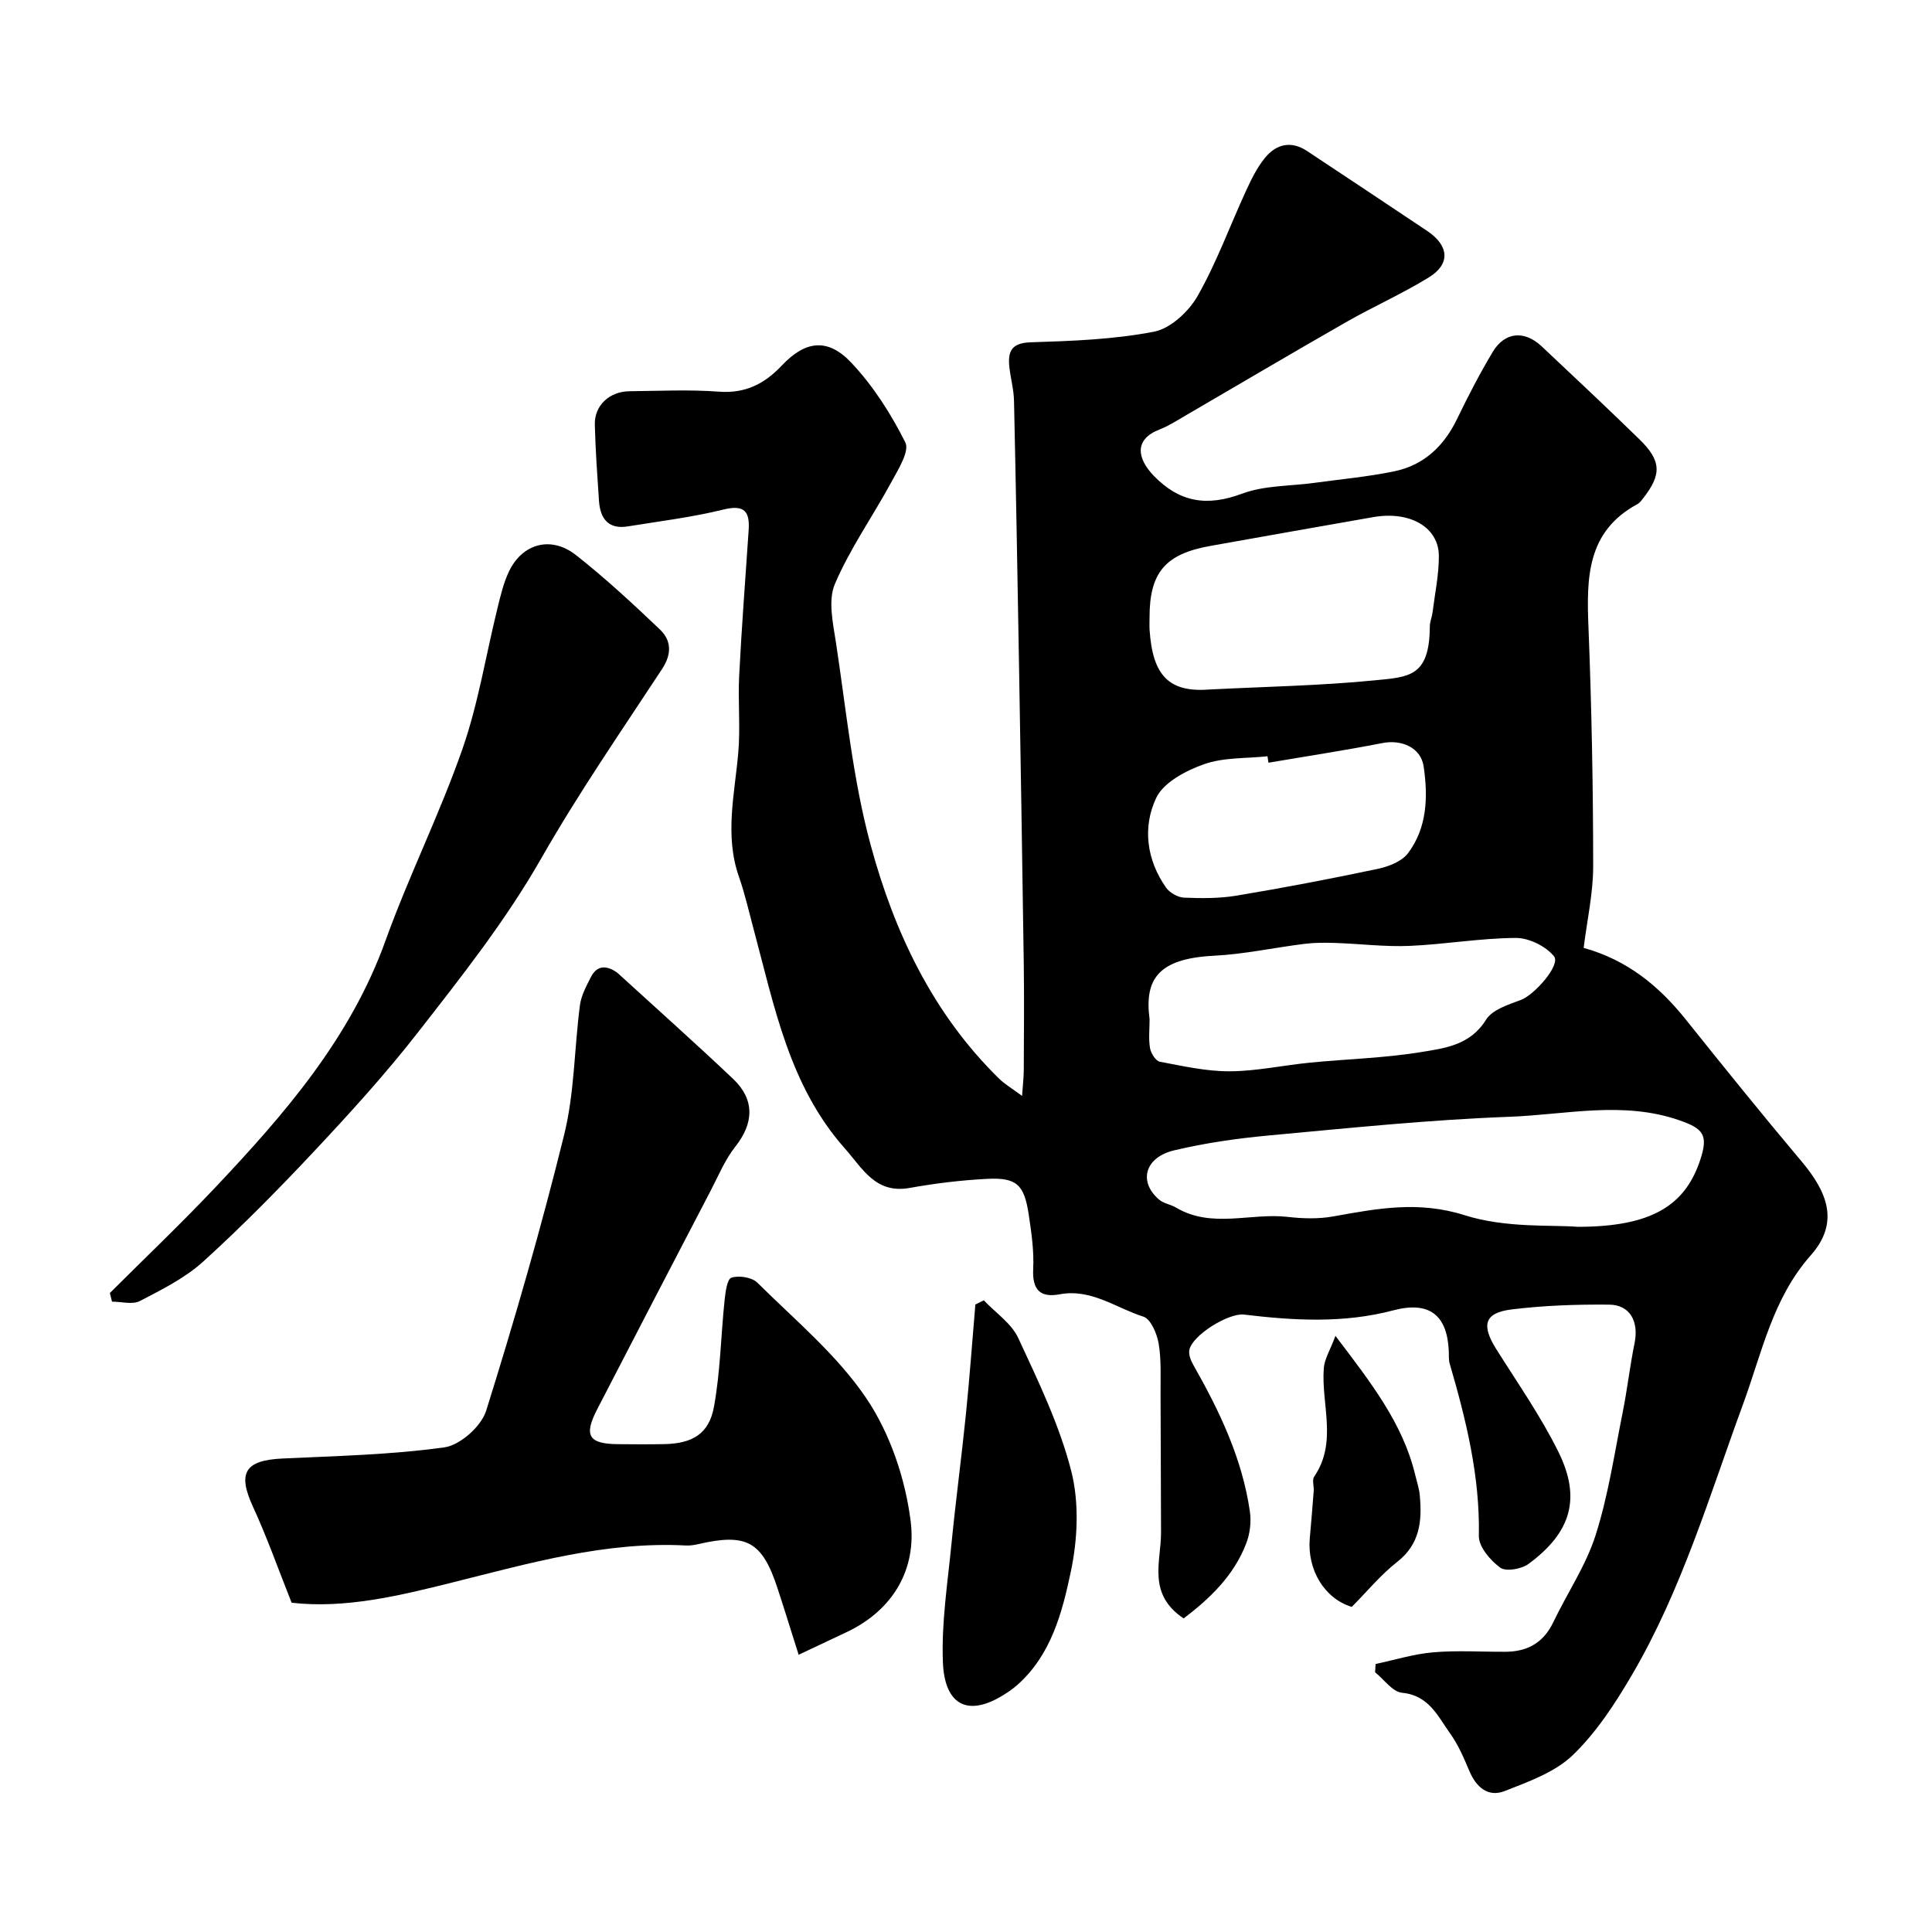
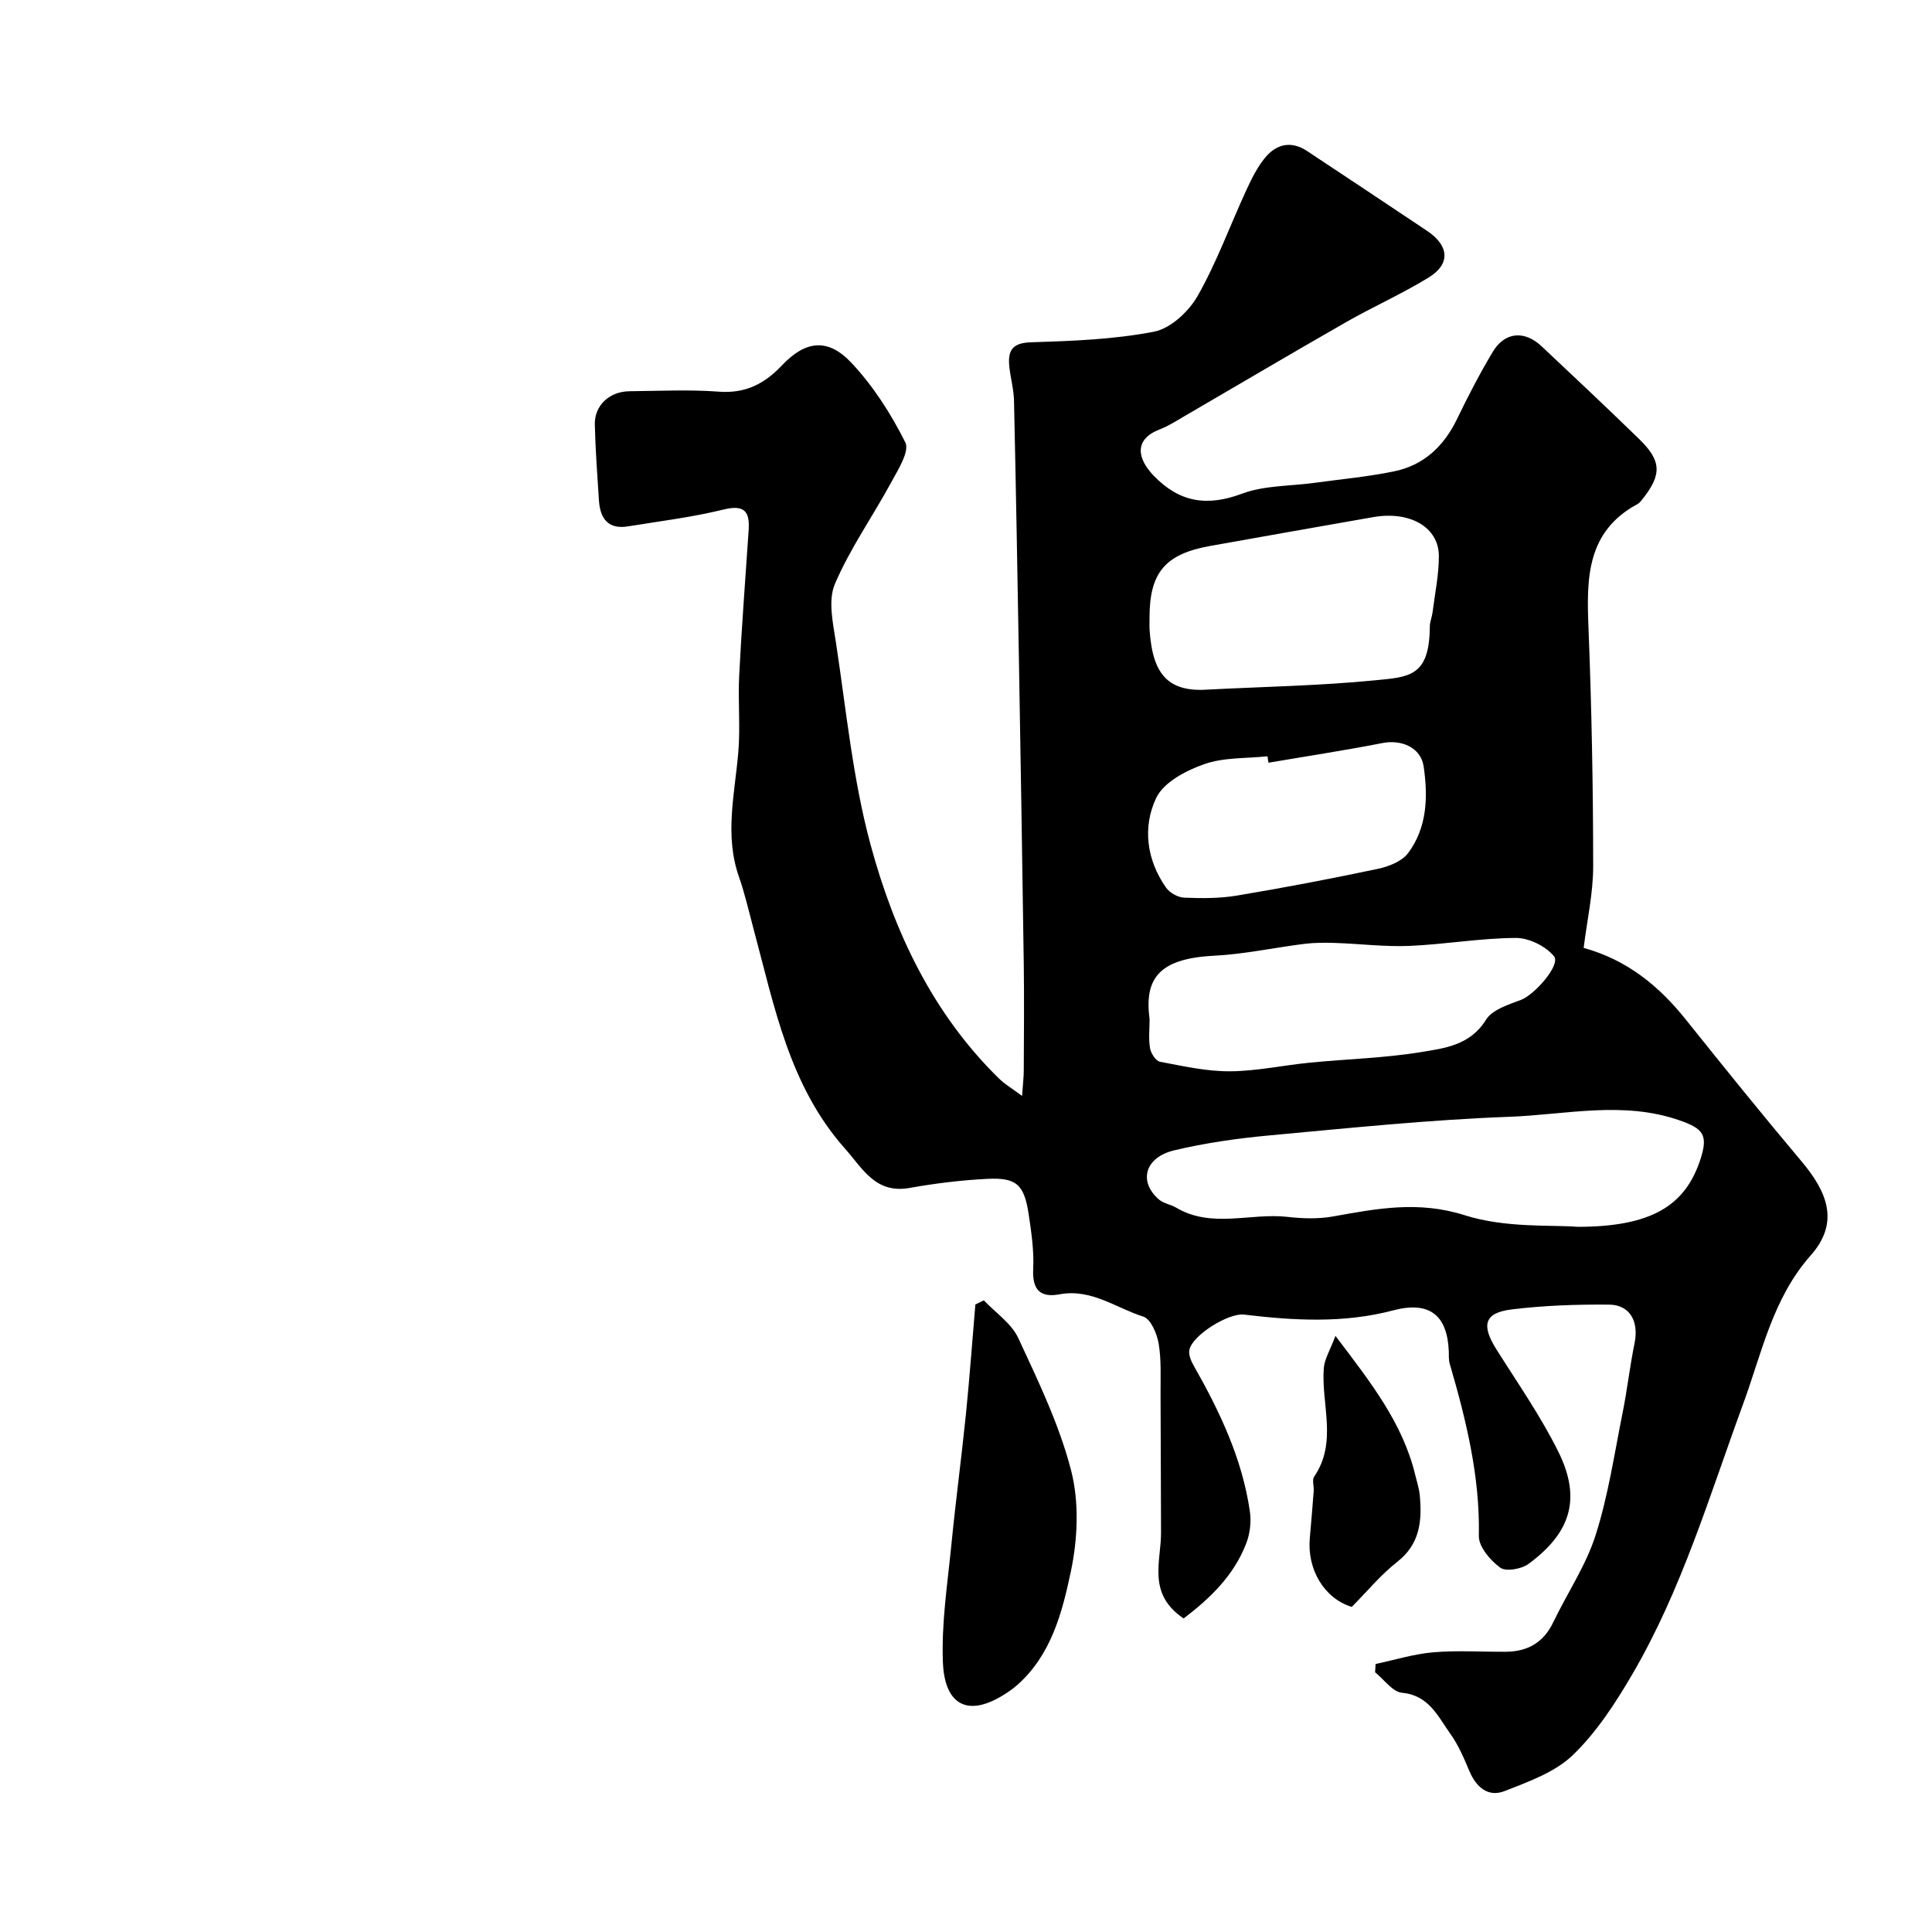
<svg xmlns="http://www.w3.org/2000/svg" enable-background="new 0 0 400 400" viewBox="0 0 400 400">
  <g fill="#000001">
    <path d="m245.06 335.08c-7.62-5.12-4.65-11.8-4.68-17.8-.05-9.57-.04-19.15-.1-28.72-.02-3.48.18-7.03-.4-10.43-.35-2.03-1.63-5.04-3.15-5.53-5.68-1.8-10.81-5.85-17.33-4.63-4.02.75-5.7-.91-5.49-5.22.19-3.73-.36-7.54-.92-11.26-.93-6.23-2.5-7.72-8.58-7.42-5.38.27-10.78.93-16.09 1.88-7.07 1.26-9.72-4.03-13.39-8.16-11.55-13.01-14.61-29.49-18.92-45.48-.97-3.61-1.79-7.28-3.03-10.81-2.99-8.58-.87-17.08-.13-25.66.46-5.29-.08-10.67.19-15.99.51-10.04 1.29-20.06 1.96-30.09.26-3.89-.89-5.33-5.23-4.26-6.48 1.59-13.15 2.41-19.76 3.48-4.08.67-5.75-1.62-6-5.3-.35-5.26-.73-10.51-.86-15.78-.09-3.97 3.03-6.86 7.2-6.9 6.17-.06 12.36-.37 18.49.09 5.48.41 9.44-1.61 13.05-5.44 4.85-5.13 9.49-5.73 14.35-.57 4.53 4.8 8.24 10.61 11.2 16.52.91 1.82-1.49 5.63-2.91 8.24-3.83 7.07-8.55 13.73-11.68 21.08-1.44 3.38-.4 8.05.21 12.02 2.14 14.03 3.49 28.31 7.18 41.94 4.89 18.06 12.85 34.97 26.59 48.42 1.19 1.17 2.67 2.03 4.78 3.6.17-2.51.35-3.91.35-5.32.03-7.33.1-14.67 0-22-.29-20.77-.64-41.54-.99-62.3-.31-18.1-.63-36.2-1.03-54.3-.05-2.27-.67-4.52-.94-6.79-.38-3.26.23-5.19 4.39-5.32 8.55-.27 17.19-.58 25.54-2.2 3.42-.66 7.19-4.17 9.02-7.39 3.95-6.94 6.7-14.56 10.06-21.85 1.08-2.35 2.26-4.75 3.88-6.74 2.34-2.87 5.41-3.62 8.73-1.42 8.3 5.5 16.59 11 24.86 16.54 4.55 3.05 4.86 6.84.35 9.62-5.56 3.42-11.58 6.08-17.25 9.33-11.15 6.37-22.2 12.92-33.31 19.38-1.69.99-3.37 2.07-5.18 2.77-5.36 2.07-4.65 6.04-1.22 9.59 5.36 5.54 11.05 6.41 18.28 3.71 4.63-1.73 9.96-1.55 14.98-2.24 5.51-.76 11.06-1.26 16.5-2.38 6.15-1.26 10.32-5.21 13.05-10.87 2.27-4.7 4.68-9.36 7.36-13.84 2.5-4.18 6.56-4.54 10.14-1.18 6.77 6.36 13.53 12.72 20.19 19.2 4.64 4.51 4.72 7.34.73 12.39-.31.39-.63.83-1.05 1.06-10.6 5.7-10.58 15.41-10.17 25.63.65 16.42.96 32.87.97 49.3.01 5.67-1.28 11.33-1.97 16.97 9.01 2.5 15.57 7.87 21.12 14.8 7.89 9.86 15.82 19.7 23.96 29.36 5.33 6.33 8 12.65 1.93 19.5-7.89 8.91-10.09 20.14-14.01 30.81-6.95 18.95-12.7 38.46-22.98 56.01-3.48 5.94-7.37 11.93-12.27 16.65-3.69 3.55-9.15 5.49-14.11 7.44-3.41 1.34-5.88-.78-7.3-4.14-1.13-2.68-2.29-5.42-3.97-7.76-2.56-3.57-4.4-7.92-9.97-8.45-1.98-.19-3.73-2.76-5.58-4.24.03-.57.06-1.15.1-1.72 3.99-.84 7.94-2.08 11.97-2.42 4.96-.42 9.99-.08 14.99-.11 4.49-.03 7.8-1.89 9.81-6.08 2.9-6.05 6.78-11.76 8.79-18.08 2.61-8.18 3.87-16.8 5.57-25.25.97-4.8 1.51-9.69 2.49-14.49.91-4.46-.93-7.93-5.26-7.97-6.75-.06-13.55.17-20.24 1-5.62.7-6.26 3.24-3.13 8.22 4.41 7.01 9.2 13.86 12.86 21.26 4.76 9.63 2.63 16.7-6.17 23.19-1.46 1.08-4.68 1.65-5.87.79-2.05-1.5-4.47-4.33-4.43-6.56.25-12.34-2.64-24.04-6.04-35.7-.23-.78-.15-1.65-.18-2.47-.29-7.6-4.05-10.52-11.52-8.54-10.25 2.71-20.56 2.11-30.89.87-3.15-.38-10.72 4.25-11.31 7.34-.18.95.31 2.17.82 3.08 5.43 9.55 10.14 19.39 11.72 30.39.31 2.17 0 4.68-.82 6.71-2.56 6.56-7.46 11.26-12.9 15.39zm81.57-81.08c15.44 0 22.33-4.49 25.42-13.96 1.65-5.05.59-6.37-4.28-8.07-11.73-4.11-23.57-1.18-35.29-.75-16.57.61-33.1 2.33-49.62 3.85-6.64.61-13.3 1.56-19.77 3.1-6.11 1.46-7.42 6.52-3.11 10.2.95.81 2.4.99 3.51 1.65 7.38 4.38 15.4 1.05 23.07 1.92 3.12.36 6.39.46 9.46-.09 9.07-1.63 17.65-3.29 27.23-.25 8.54 2.71 18.19 1.96 23.38 2.4zm-76.14-111.25c11.37-.58 22.77-.78 34.09-1.89 7.13-.7 11.39-.69 11.45-11.18.01-.96.44-1.9.56-2.87.49-3.9 1.32-7.8 1.31-11.7-.01-5.95-5.98-9.37-13.57-8.05-11.24 1.95-22.47 3.97-33.7 5.96-9.38 1.66-12.65 5.51-12.63 14.89 0 .83-.04 1.67.01 2.5.63 9.55 4.07 13.01 12.48 12.34zm-12.48 68.29c0 2-.24 4.03.09 5.97.18 1.06 1.19 2.65 2.05 2.81 4.8.91 9.66 2.01 14.5 1.98 5.52-.03 11.03-1.25 16.56-1.79 7.67-.76 15.43-.94 23.02-2.19 4.91-.8 10.18-1.43 13.43-6.69 1.29-2.09 4.63-3.13 7.24-4.11 2.8-1.05 8.28-7.25 6.84-9.03-1.7-2.1-5.21-3.82-7.92-3.8-7.35.04-14.68 1.34-22.04 1.65-5.08.21-10.19-.44-15.29-.61-2.12-.07-4.28-.08-6.38.18-6.29.78-12.54 2.16-18.85 2.47-11.6.6-14.33 4.96-13.25 13.16zm24.61-53.13c-.07-.44-.14-.89-.2-1.33-4.4.47-9.07.2-13.13 1.64-3.75 1.32-8.38 3.75-9.91 6.98-2.85 6.01-2.02 12.79 2.03 18.56.76 1.08 2.45 2.04 3.75 2.09 3.62.15 7.32.17 10.87-.42 9.78-1.63 19.52-3.49 29.22-5.54 2.25-.48 4.97-1.53 6.26-3.24 3.99-5.3 4.16-11.71 3.24-17.97-.58-3.93-4.59-5.61-8.52-4.84-7.84 1.53-15.74 2.73-23.61 4.07z" />
-     <path d="m60.38 331.83c-2.79-7-5.09-13.55-7.98-19.82-3.26-7.05-1.75-9.67 6.08-10.04 11.2-.53 22.46-.77 33.52-2.31 3.26-.45 7.64-4.35 8.65-7.57 5.92-18.9 11.42-37.96 16.16-57.18 2.14-8.67 2.09-17.87 3.26-26.8.27-2.03 1.34-4 2.3-5.87 1.26-2.44 3.21-2.37 5.28-.96.27.19.51.43.75.65 7.8 7.13 15.7 14.16 23.37 21.43 4.55 4.31 4.3 9.19.5 14-2.18 2.75-3.56 6.14-5.21 9.3-7.84 15.04-15.66 30.08-23.44 45.16-2.81 5.44-1.73 7.13 4.38 7.18 3.16.03 6.33.05 9.49-.01 5.84-.11 9.31-2.1 10.33-7.74 1.32-7.22 1.43-14.65 2.19-21.98.18-1.69.52-4.45 1.42-4.74 1.57-.5 4.24-.09 5.37 1.03 7.81 7.75 16.53 14.98 22.59 23.98 4.91 7.29 8.04 16.61 9.15 25.39 1.25 9.86-3.53 18.4-13.29 23-3.08 1.45-6.15 2.9-9.9 4.67-1.56-4.91-2.92-9.35-4.37-13.76-3.18-9.71-6.39-11.47-16.49-9.13-.8.18-1.64.31-2.45.27-16.64-.88-32.41 3.67-48.28 7.63-11.11 2.78-22.29 5.48-33.38 4.22z" />
-     <path d="m22.75 267.7c7.28-7.26 14.74-14.36 21.8-21.83 14.37-15.21 27.99-30.89 35.27-51.13 4.82-13.39 11.23-26.22 15.92-39.66 3.3-9.46 4.87-19.52 7.29-29.3.62-2.52 1.23-5.11 2.33-7.43 2.75-5.82 8.71-7.49 13.88-3.43 6.08 4.78 11.77 10.06 17.38 15.4 2.39 2.28 2.5 5.07.47 8.17-8.5 12.94-17.32 25.72-24.99 39.16-7.41 12.98-16.59 24.59-25.7 36.26-6.58 8.43-13.8 16.38-21.12 24.19-7.45 7.95-15.11 15.74-23.17 23.06-3.77 3.43-8.57 5.82-13.14 8.2-1.53.8-3.83.13-5.78.13-.15-.59-.29-1.19-.44-1.79z" />
    <path d="m203.69 269.22c2.43 2.58 5.72 4.76 7.13 7.81 4.16 8.96 8.54 18.02 10.97 27.53 1.67 6.56 1.33 14.15-.09 20.85-1.79 8.47-4.07 17.26-11.12 23.48-.97.85-2.06 1.59-3.17 2.25-7.63 4.55-11.87 1.21-12.19-6.95-.33-8.15.97-16.37 1.77-24.54.88-8.95 2.08-17.87 2.99-26.83.77-7.57 1.31-15.16 1.96-22.74.58-.29 1.17-.58 1.75-.86z" />
    <path d="m279.87 332.69c-5.72-1.74-9.28-7.78-8.69-14.26.29-3.25.57-6.5.81-9.75.07-.99-.37-2.26.09-2.95 4.9-7.17 1.42-14.99 2-22.48.14-1.86 1.27-3.63 2.41-6.67 7.34 9.68 13.92 18.04 16.51 28.76.34 1.42.82 2.83.95 4.27.49 5.25.06 10.06-4.67 13.76-3.38 2.64-6.16 6.04-9.41 9.32z" />
  </g>
</svg>